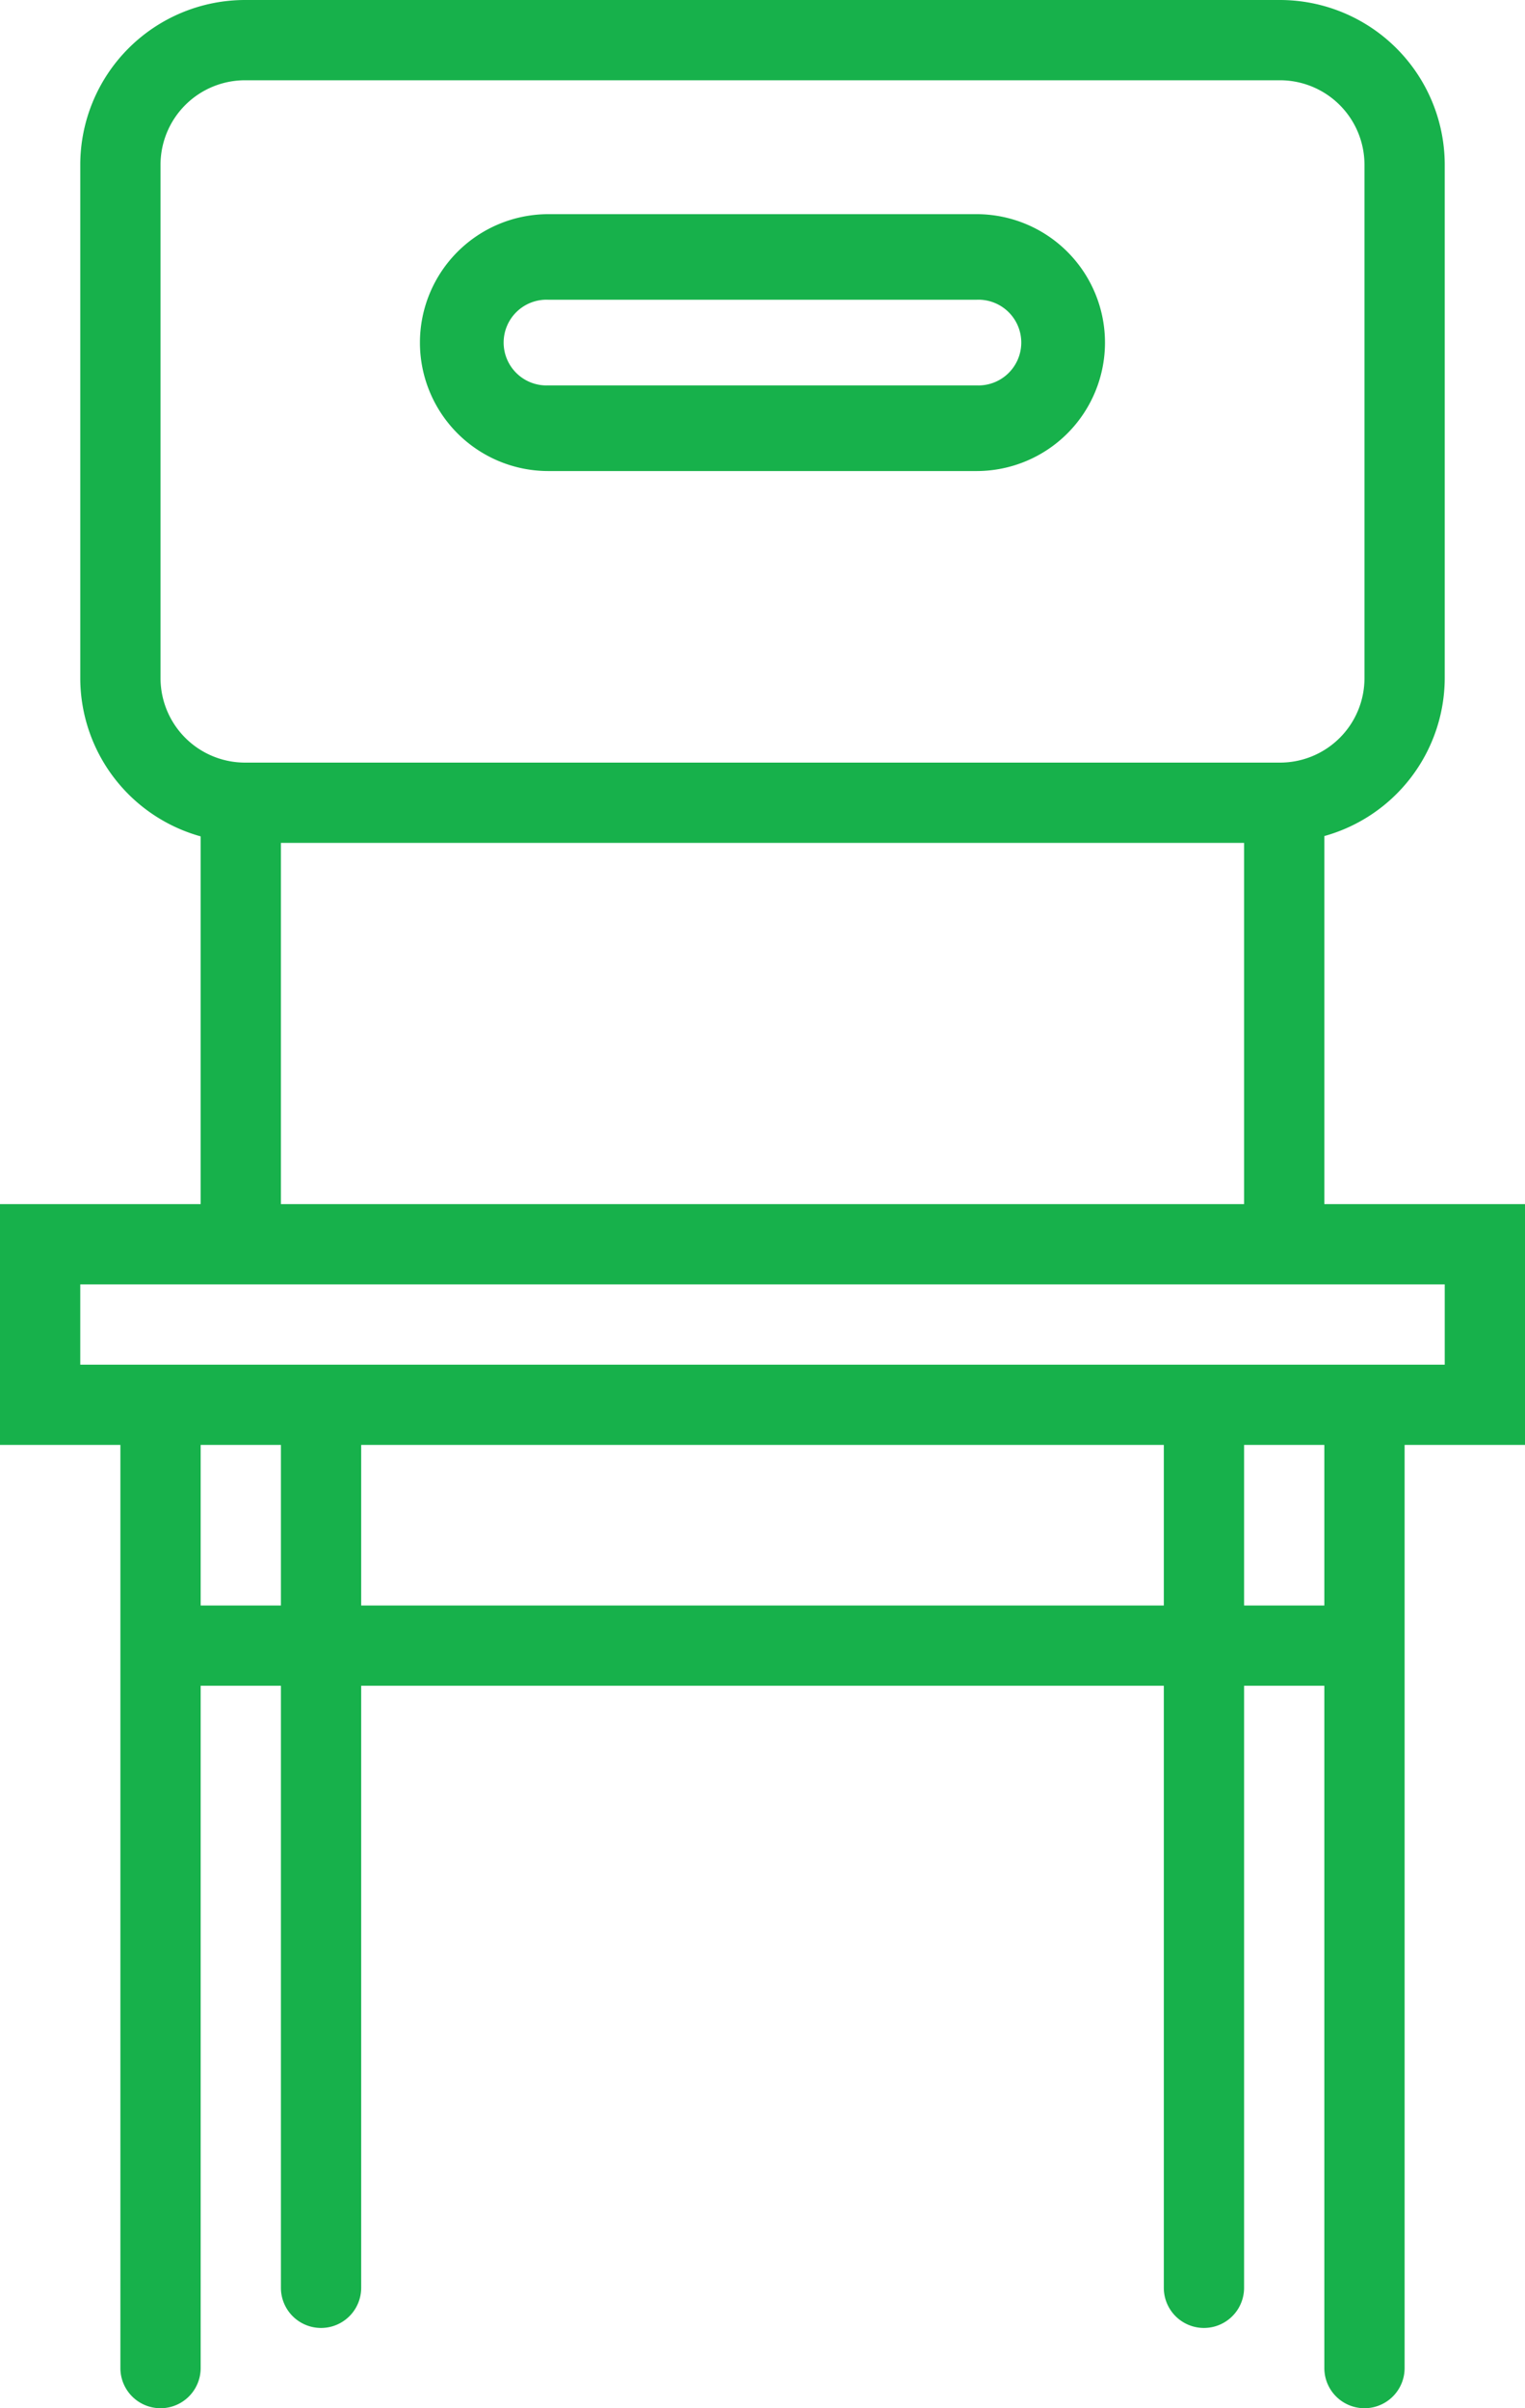
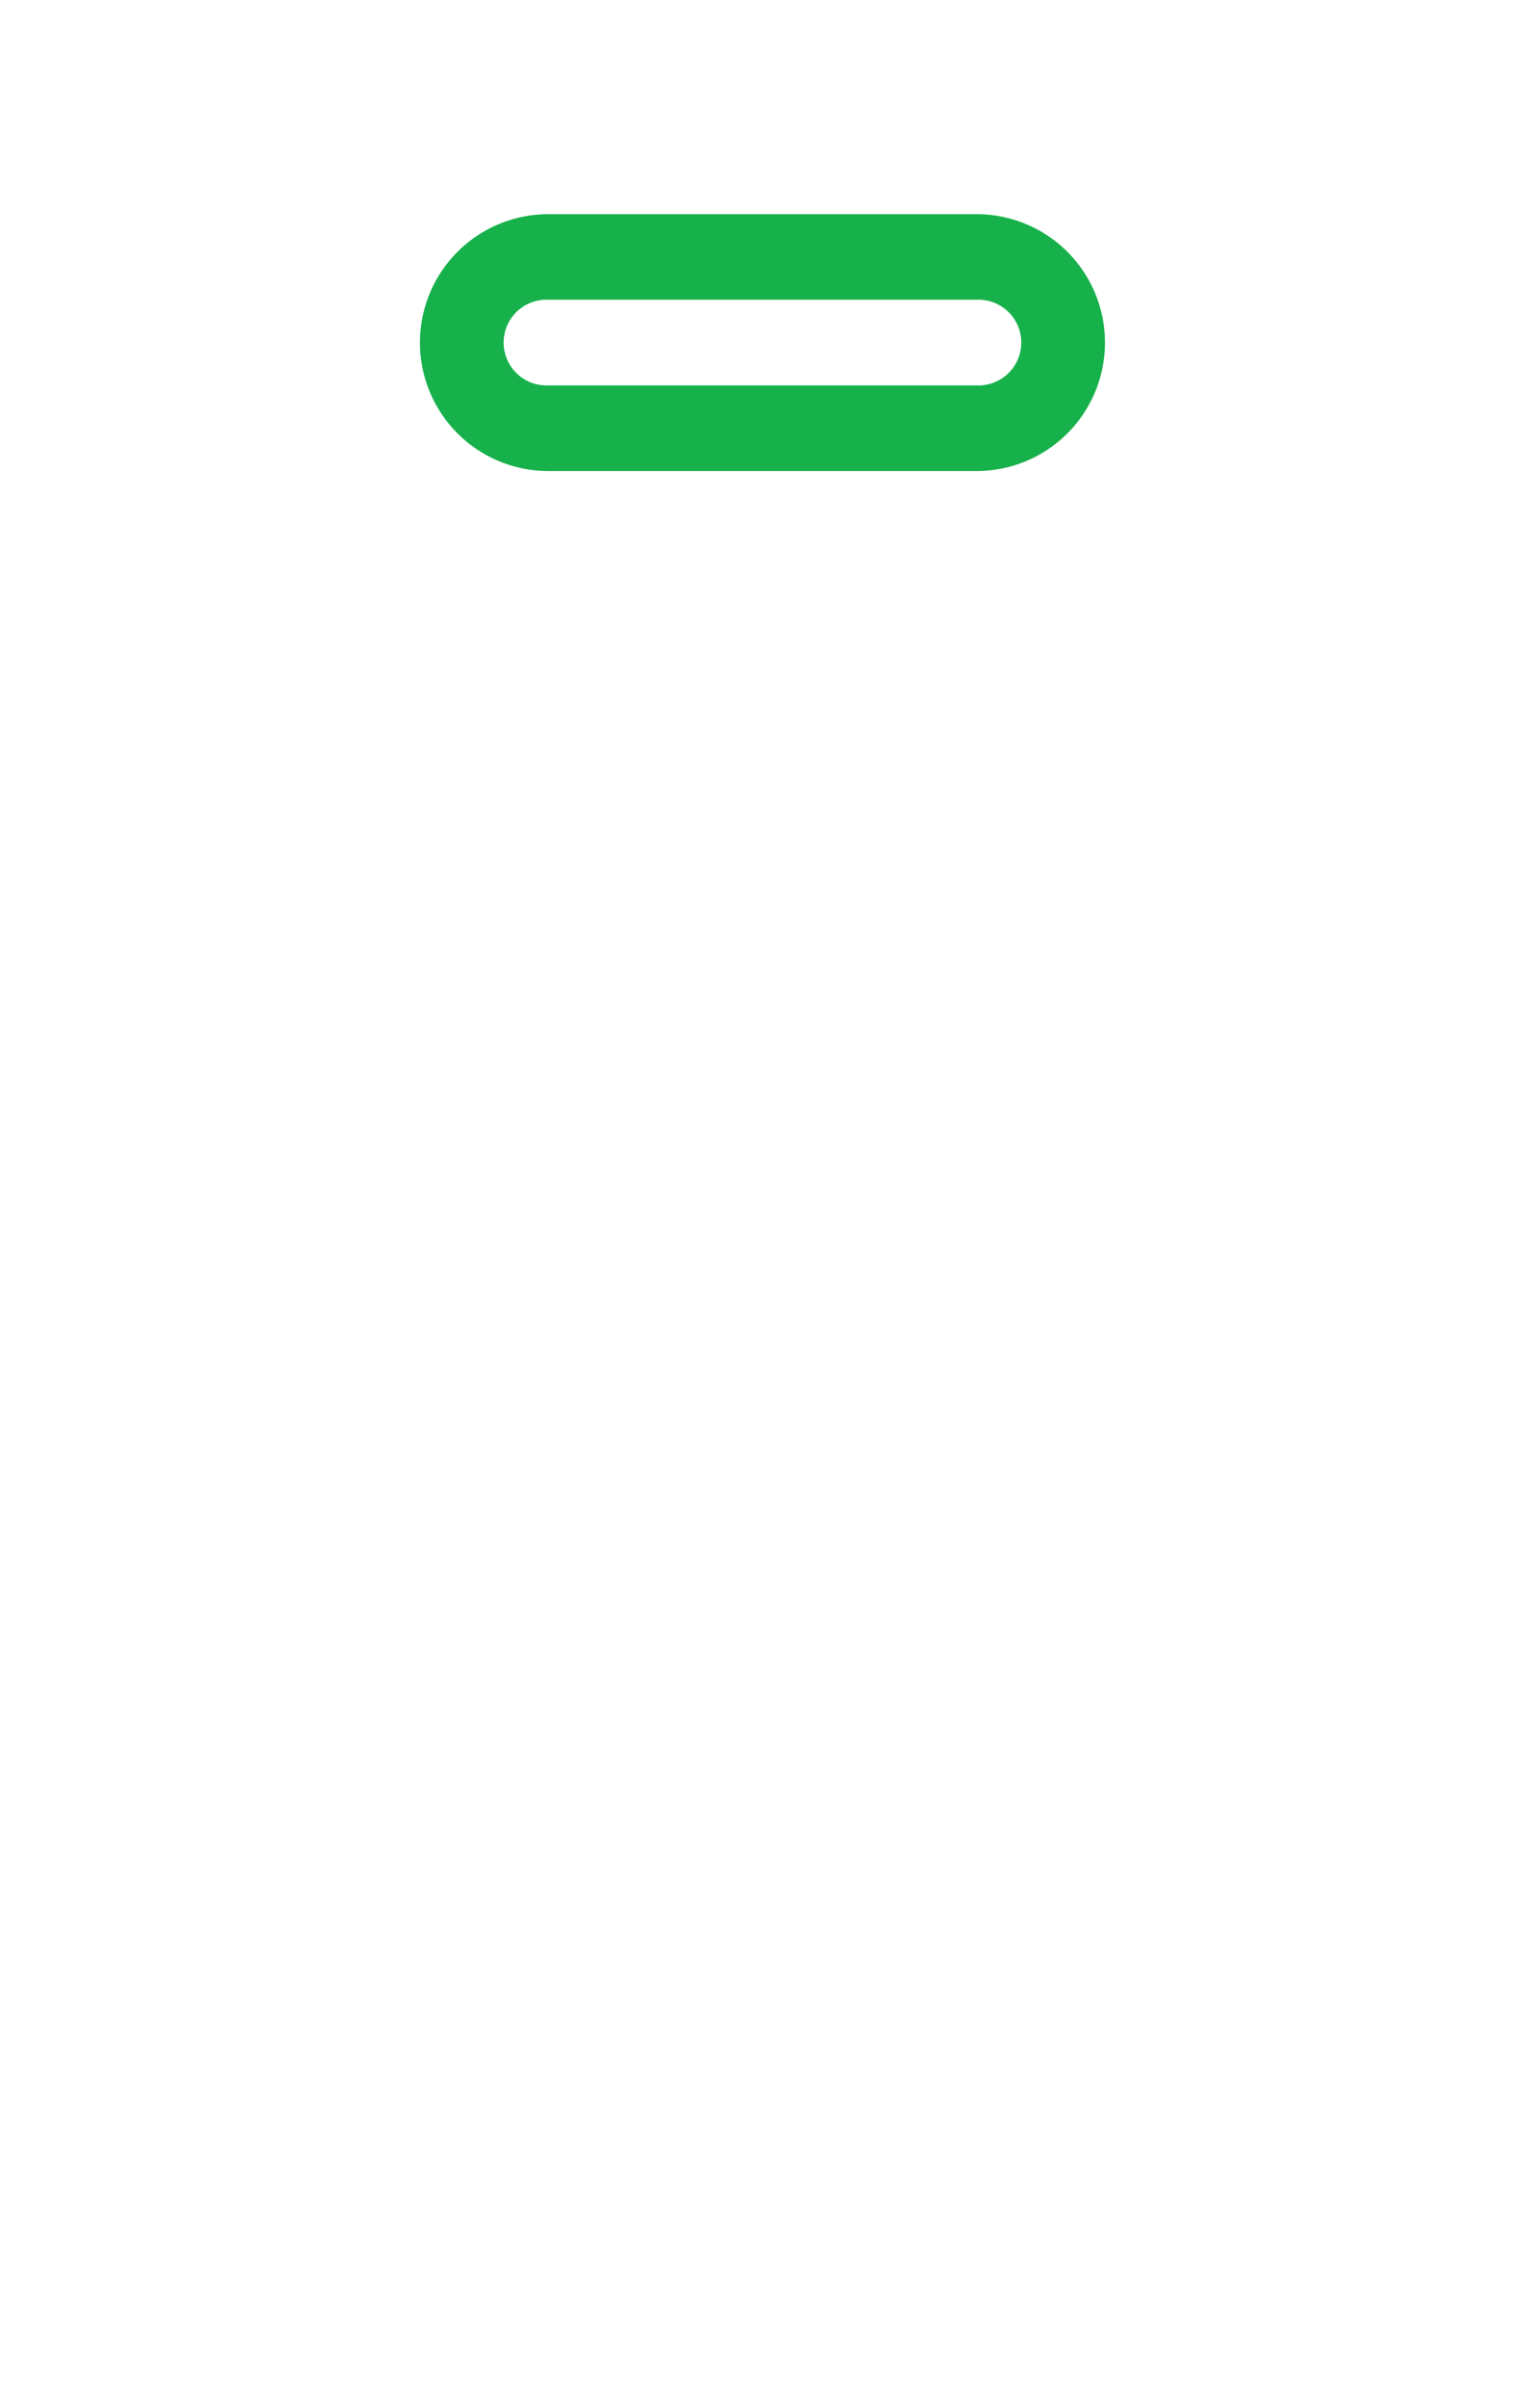
<svg xmlns="http://www.w3.org/2000/svg" width="19" height="30" viewBox="0 0 19 30">
  <g id="Mobiliar_Icon" data-name="Mobiliar Icon" transform="translate(-11)">
-     <path id="Path_3" data-name="Path 3" d="M30,15H27.5V10.415A2.048,2.048,0,0,0,29,8.448v-6.4A2.054,2.054,0,0,0,26.949,0h-12.9A2.054,2.054,0,0,0,12,2.052v6.4a2.049,2.049,0,0,0,1.5,1.967V15H11v3h1.5V29.5a.5.5,0,0,0,1,0V21h1v7.5a.5.5,0,0,0,1,0V21h10v7.5a.5.5,0,0,0,1,0V21h1v8.5a.5.5,0,0,0,1,0V18H30ZM13,8.448v-6.4A1.053,1.053,0,0,1,14.051,1h12.9A1.053,1.053,0,0,1,28,2.052v6.4A1.052,1.052,0,0,1,26.949,9.5h-12.9A1.053,1.053,0,0,1,13,8.448ZM14.5,10.5h12V15h-12Zm-1,9.5V18h1v2Zm2,0V18h10v2Zm12,0h-1V18h1ZM29,17H12V16H29Z" fill="#17b14b" />
    <path id="Path_4" data-name="Path 4" d="M23.6,8.2h5.335a1.6,1.6,0,1,0,0-3.2H23.6a1.6,1.6,0,1,0,0,3.2Zm0-2.134h5.335a.534.534,0,1,1,0,1.067H23.6a.534.534,0,1,1,0-1.067Z" transform="translate(-5.768 -2.332)" fill="#17b14b" />
  </g>
</svg>